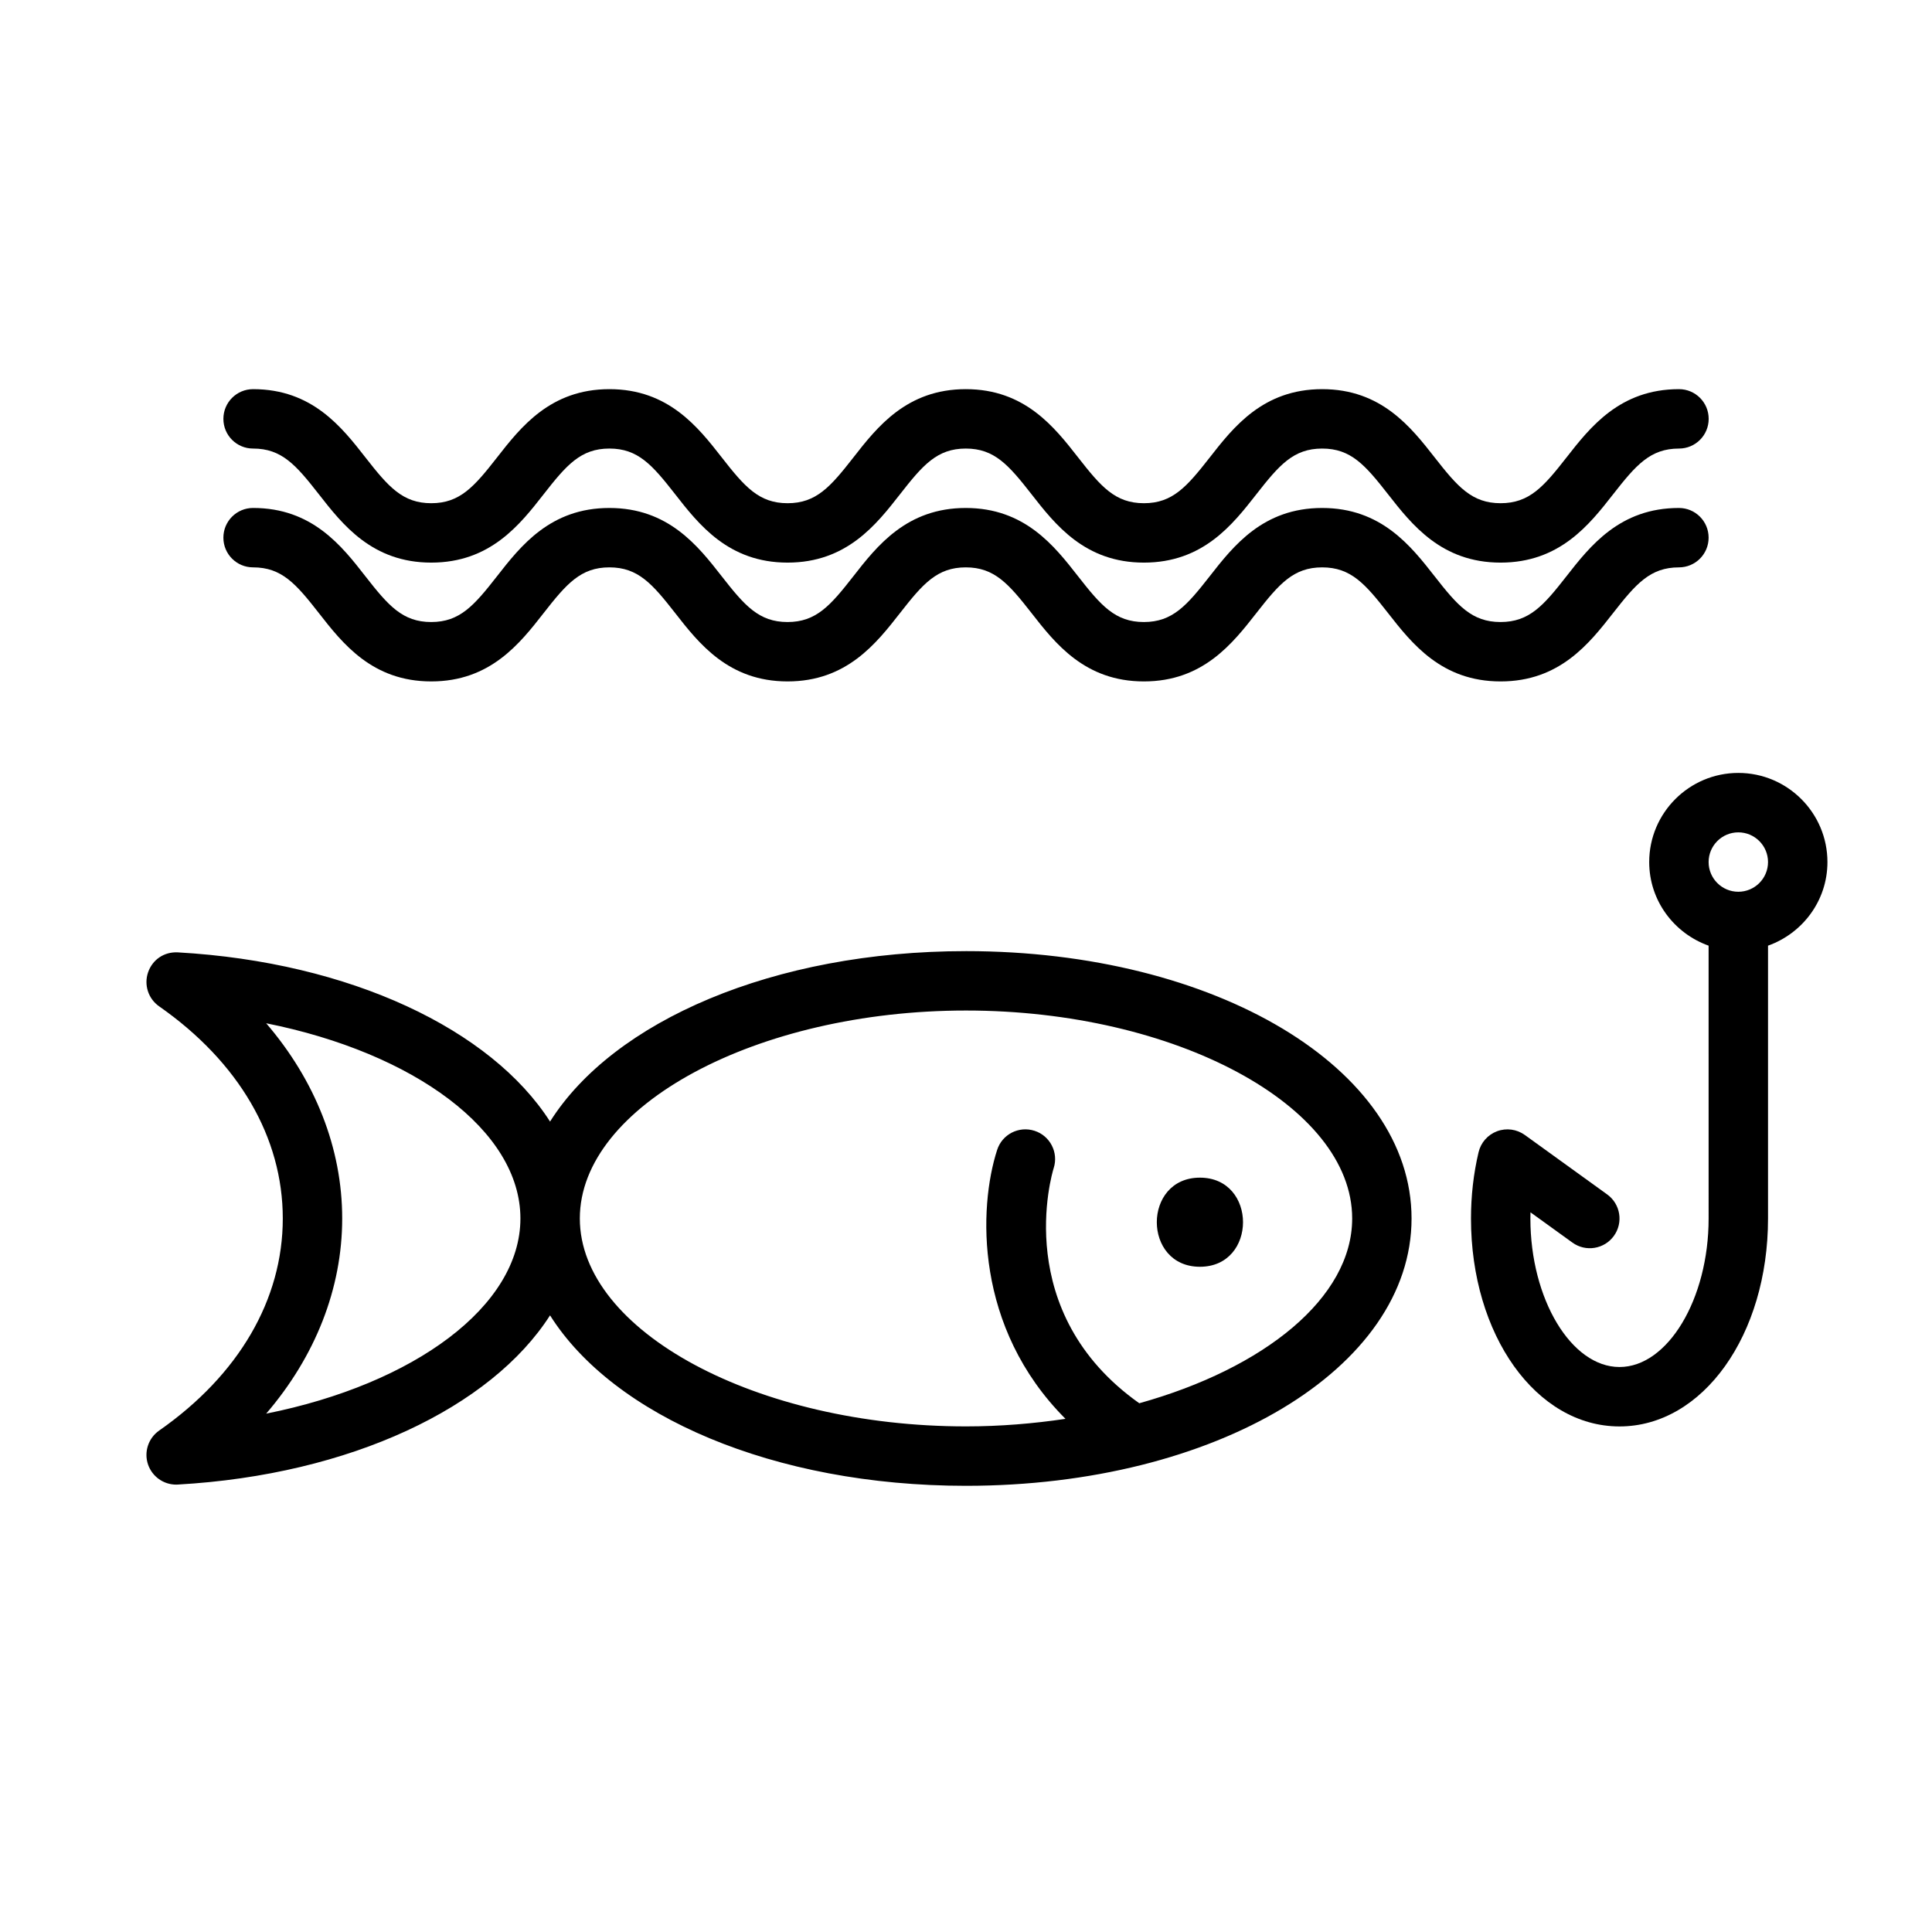
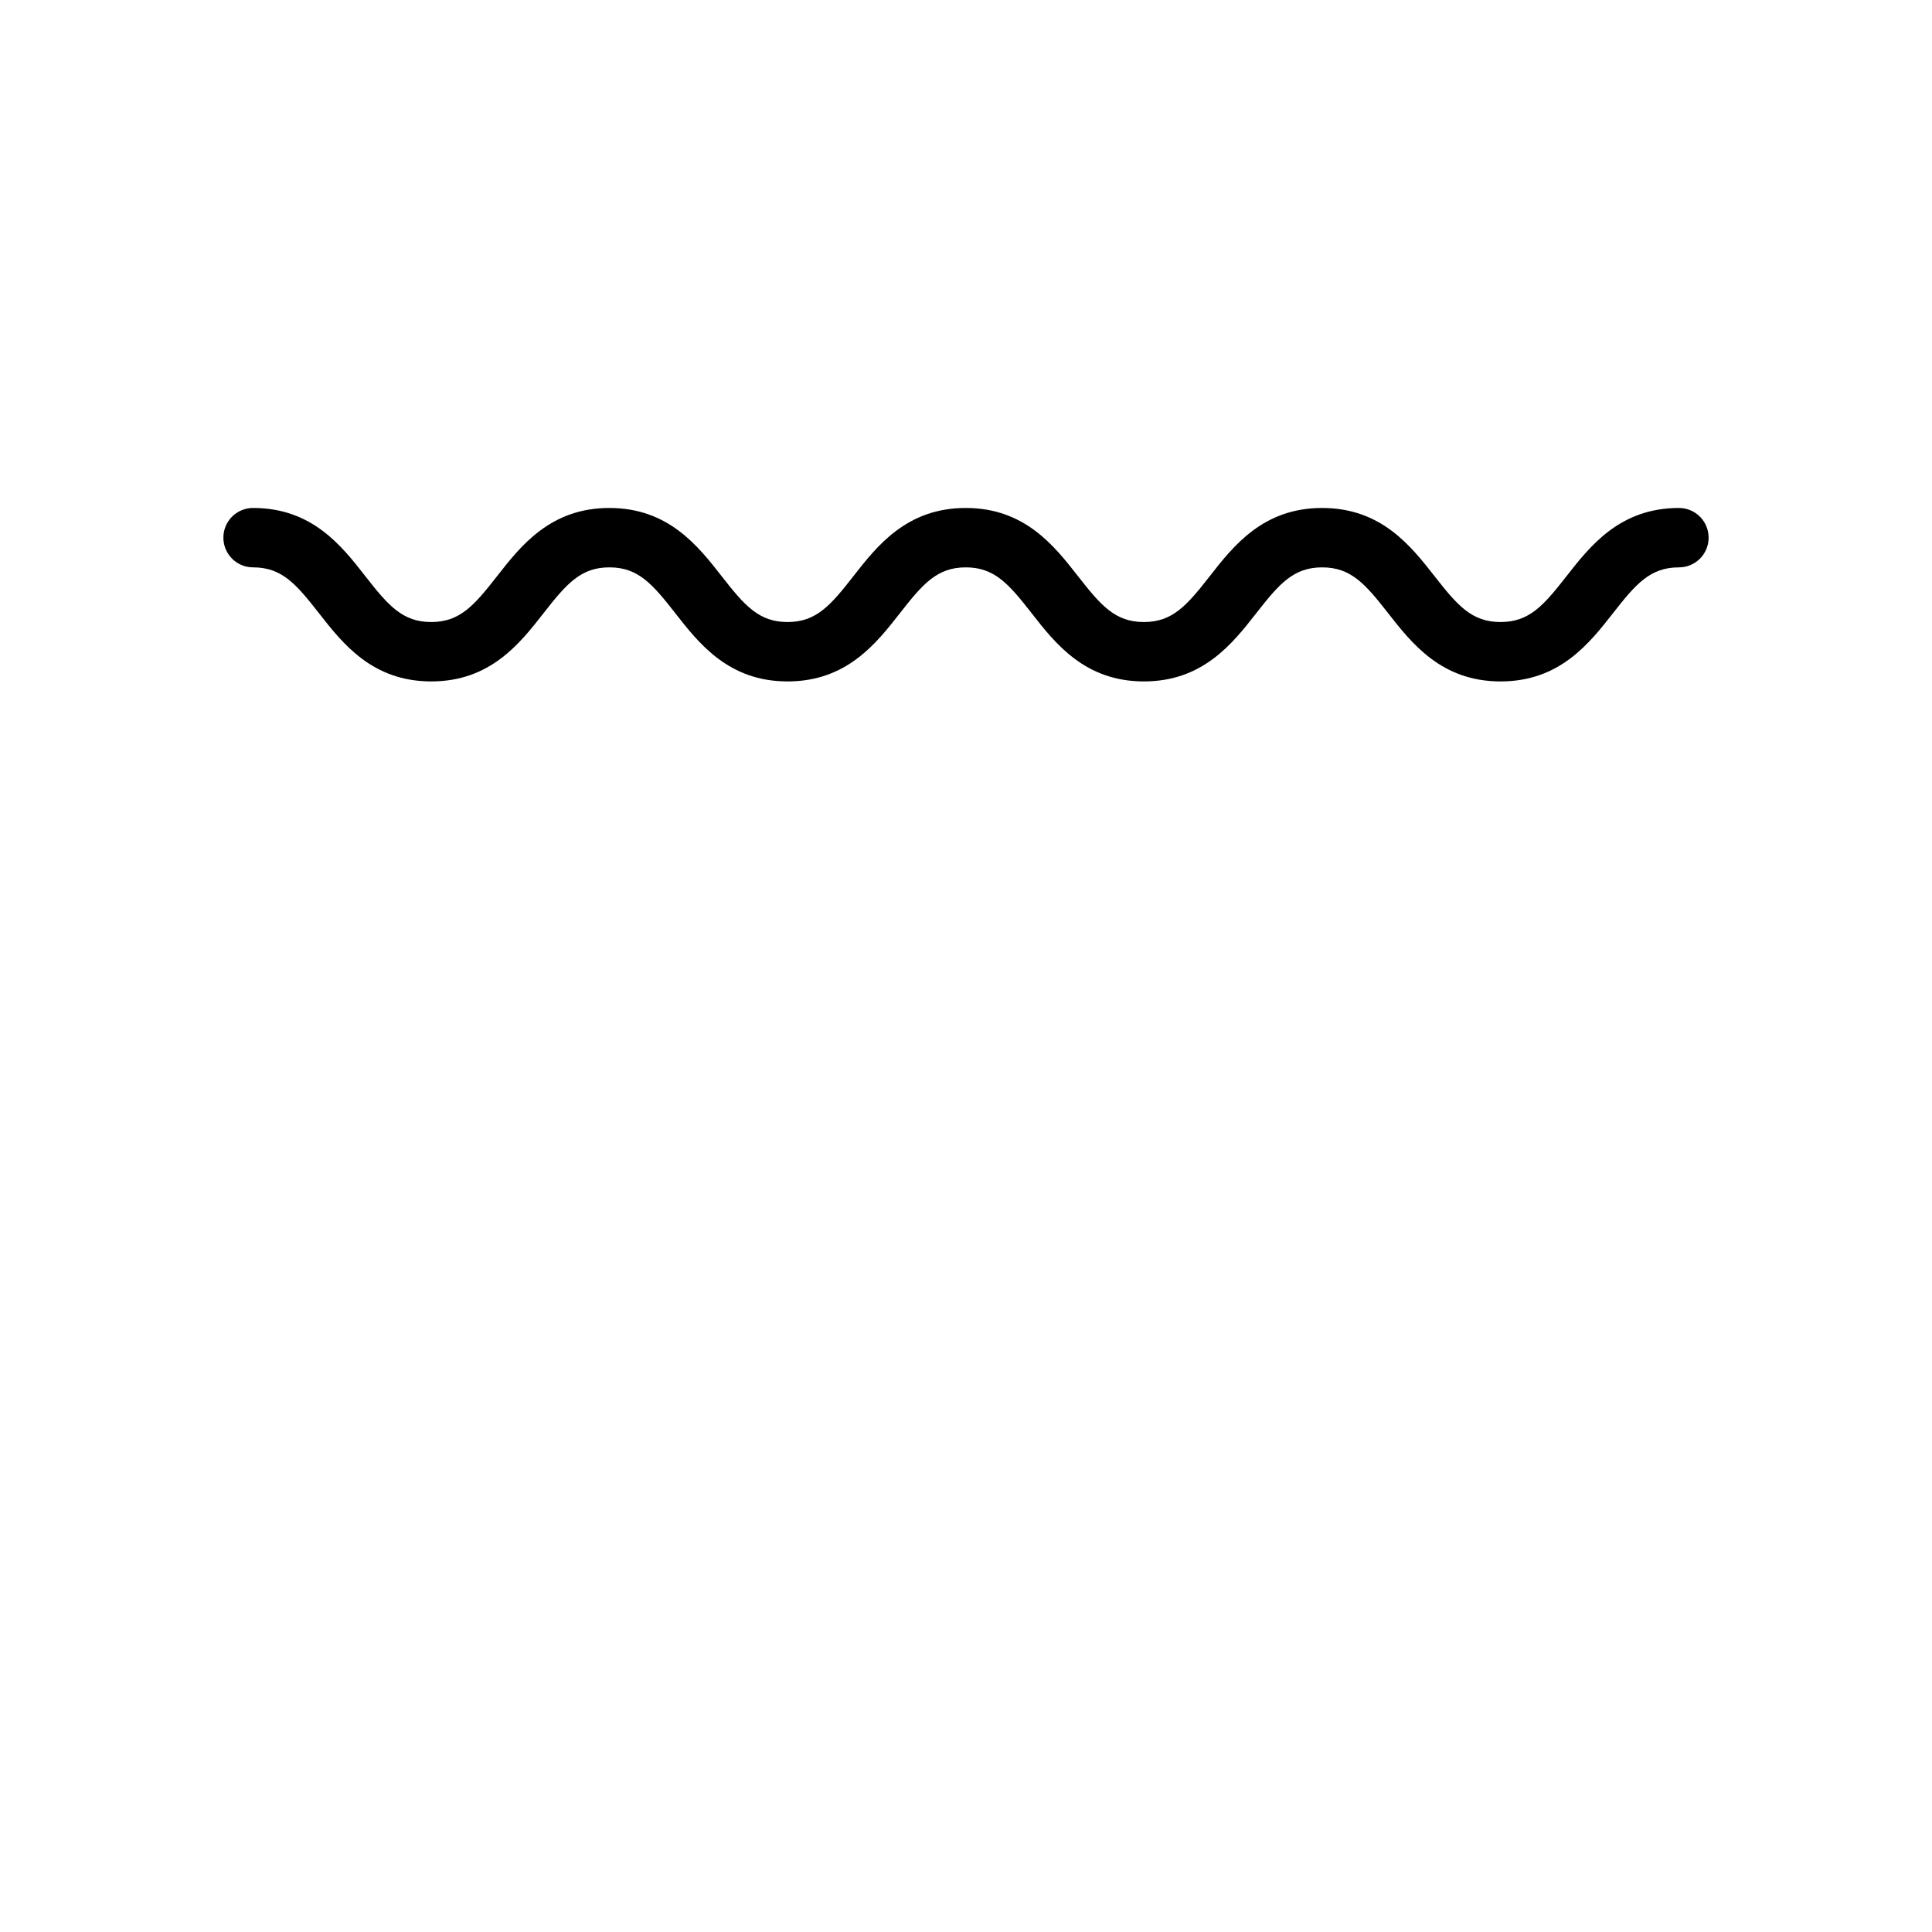
<svg xmlns="http://www.w3.org/2000/svg" fill="#000000" width="800px" height="800px" version="1.1" viewBox="144 144 512 512">
  <g>
-     <path d="m400 396.06c-51.02 0-93.418 18.516-110.23 45.168-15.586-24.379-52.859-42.25-98.637-44.84-3.691-0.188-6.731 1.961-7.887 5.281-1.148 3.328 0.047 7.016 2.938 9.027 21.117 14.758 32.758 34.73 32.758 56.211 0 21.484-11.645 41.453-32.762 56.207-2.891 2.023-4.086 5.707-2.938 9.027 1.109 3.18 4.102 5.297 7.438 5.297 0.148 0 0.293-0.008 0.449-0.016 45.777-2.59 83.051-20.469 98.637-44.84 16.816 26.656 59.215 45.172 110.23 45.172 66.211 0 118.08-31.117 118.08-70.848-0.004-39.73-51.871-70.848-118.08-70.848zm-185.46 122.57c13.004-15.145 20.145-33.133 20.145-51.727s-7.141-36.582-20.145-51.727c39.25 7.848 67.375 28.48 67.375 51.727s-28.125 43.879-67.375 51.727zm231.38-2.754c-34.062-24.129-23.168-60.742-22.688-62.293 1.34-4.133-0.93-8.582-5.07-9.91-4.164-1.34-8.582 0.938-9.91 5.07-4.938 15.273-6.07 47.043 18.113 71.266-8.457 1.258-17.281 2-26.363 2-55.473 0-102.34-25.238-102.34-55.105 0-29.867 46.863-55.105 102.34-55.105s102.34 25.238 102.34 55.105c0 21.035-23.293 39.73-56.418 48.973z" />
-     <path d="m628.29 372.45c0-13.02-10.598-23.617-23.617-23.617s-23.617 10.598-23.617 23.617c0 10.25 6.606 18.902 15.742 22.16l0.004 72.305c0 21.332-10.816 39.359-23.617 39.359-12.801 0-23.617-18.027-23.617-39.359 0-0.543 0.008-1.094 0.023-1.637l11.117 8.023c3.519 2.543 8.445 1.754 10.988-1.777 2.543-3.519 1.754-8.438-1.777-10.988l-21.82-15.75c-2.133-1.535-4.879-1.922-7.367-0.992-2.465 0.922-4.305 3.016-4.902 5.582-1.336 5.66-2.004 11.566-2.004 17.539 0 30.898 17.285 55.105 39.359 55.105 22.074 0 39.359-24.207 39.359-55.105v-72.305c9.141-3.258 15.746-11.91 15.746-22.16zm-23.617 7.875c-4.344 0-7.871-3.527-7.871-7.871s3.527-7.871 7.871-7.871 7.871 3.527 7.871 7.871-3.527 7.871-7.871 7.871z" />
-     <path d="m461.99 456.09c-15.23 0-15.23 23.617 0 23.617 15.23 0 15.23-23.617 0-23.617z" />
-     <path d="m211.07 262.87c7.598 0 11.375 4.367 17.406 12.082 6.312 8.086 14.168 18.145 29.812 18.145 15.633 0 23.488-10.051 29.805-18.145 6.031-7.715 9.809-12.082 17.406-12.082s11.375 4.367 17.406 12.082c6.312 8.086 14.168 18.145 29.812 18.145 15.641 0 23.496-10.051 29.812-18.137 6.031-7.723 9.816-12.09 17.414-12.09 7.59 0 11.367 4.367 17.398 12.082 6.312 8.086 14.16 18.145 29.805 18.145 15.641 0 23.496-10.051 29.82-18.137 6.039-7.723 9.816-12.09 17.422-12.09 7.613 0 11.398 4.367 17.438 12.09 6.32 8.078 14.184 18.137 29.844 18.137 15.656 0 23.523-10.051 29.844-18.137 6.039-7.723 9.824-12.09 17.43-12.09 4.352 0 7.871-3.519 7.871-7.871 0-4.352-3.519-7.871-7.871-7.871-15.648 0-23.516 10.051-29.836 18.137-6.039 7.723-9.824 12.09-17.438 12.09s-11.398-4.367-17.438-12.09c-6.32-8.078-14.184-18.137-29.844-18.137-15.648 0-23.508 10.051-29.828 18.145-6.039 7.715-9.816 12.082-17.414 12.082-7.59 0-11.367-4.367-17.398-12.082-6.312-8.086-14.16-18.145-29.805-18.145-15.648 0-23.508 10.051-29.82 18.145-6.031 7.715-9.809 12.082-17.406 12.082s-11.375-4.367-17.406-12.082c-6.312-8.086-14.168-18.145-29.812-18.145-15.641 0-23.496 10.059-29.812 18.145-6.031 7.715-9.809 12.082-17.398 12.082-7.598 0-11.375-4.367-17.406-12.082-6.316-8.094-14.172-18.145-29.812-18.145-4.352 0-7.871 3.519-7.871 7.871 0 4.352 3.516 7.871 7.871 7.871z" />
    <path d="m571.5 306.45c6.039-7.723 9.824-12.09 17.43-12.09 4.352 0 7.871-3.519 7.871-7.871 0-4.352-3.519-7.871-7.871-7.871-15.648 0-23.516 10.051-29.836 18.137-6.039 7.723-9.824 12.09-17.438 12.09s-11.398-4.367-17.438-12.09c-6.32-8.078-14.184-18.137-29.844-18.137-15.648 0-23.508 10.051-29.828 18.145-6.039 7.715-9.816 12.082-17.414 12.082-7.59 0-11.367-4.367-17.398-12.082-6.312-8.086-14.16-18.145-29.805-18.145-15.648 0-23.508 10.051-29.82 18.145-6.031 7.715-9.809 12.082-17.406 12.082s-11.375-4.367-17.406-12.082c-6.312-8.086-14.168-18.145-29.812-18.145-15.641 0-23.496 10.059-29.812 18.145-6.031 7.715-9.809 12.082-17.398 12.082-7.598 0-11.375-4.367-17.406-12.082-6.301-8.098-14.156-18.148-29.797-18.148-4.352 0-7.871 3.519-7.871 7.871s3.519 7.871 7.871 7.871c7.598 0 11.375 4.367 17.406 12.082 6.312 8.086 14.168 18.145 29.812 18.145 15.633 0 23.488-10.051 29.805-18.145 6.031-7.715 9.809-12.082 17.406-12.082s11.375 4.367 17.406 12.082c6.312 8.086 14.168 18.145 29.812 18.145 15.641 0 23.496-10.051 29.812-18.137 6.031-7.723 9.816-12.09 17.414-12.09 7.59 0 11.367 4.367 17.398 12.082 6.312 8.086 14.16 18.145 29.805 18.145 15.641 0 23.496-10.051 29.82-18.137 6.039-7.723 9.816-12.09 17.422-12.09 7.613 0 11.398 4.367 17.438 12.09 6.32 8.078 14.184 18.137 29.844 18.137 15.641 0.004 23.504-10.051 29.828-18.133z" />
  </g>
</svg>